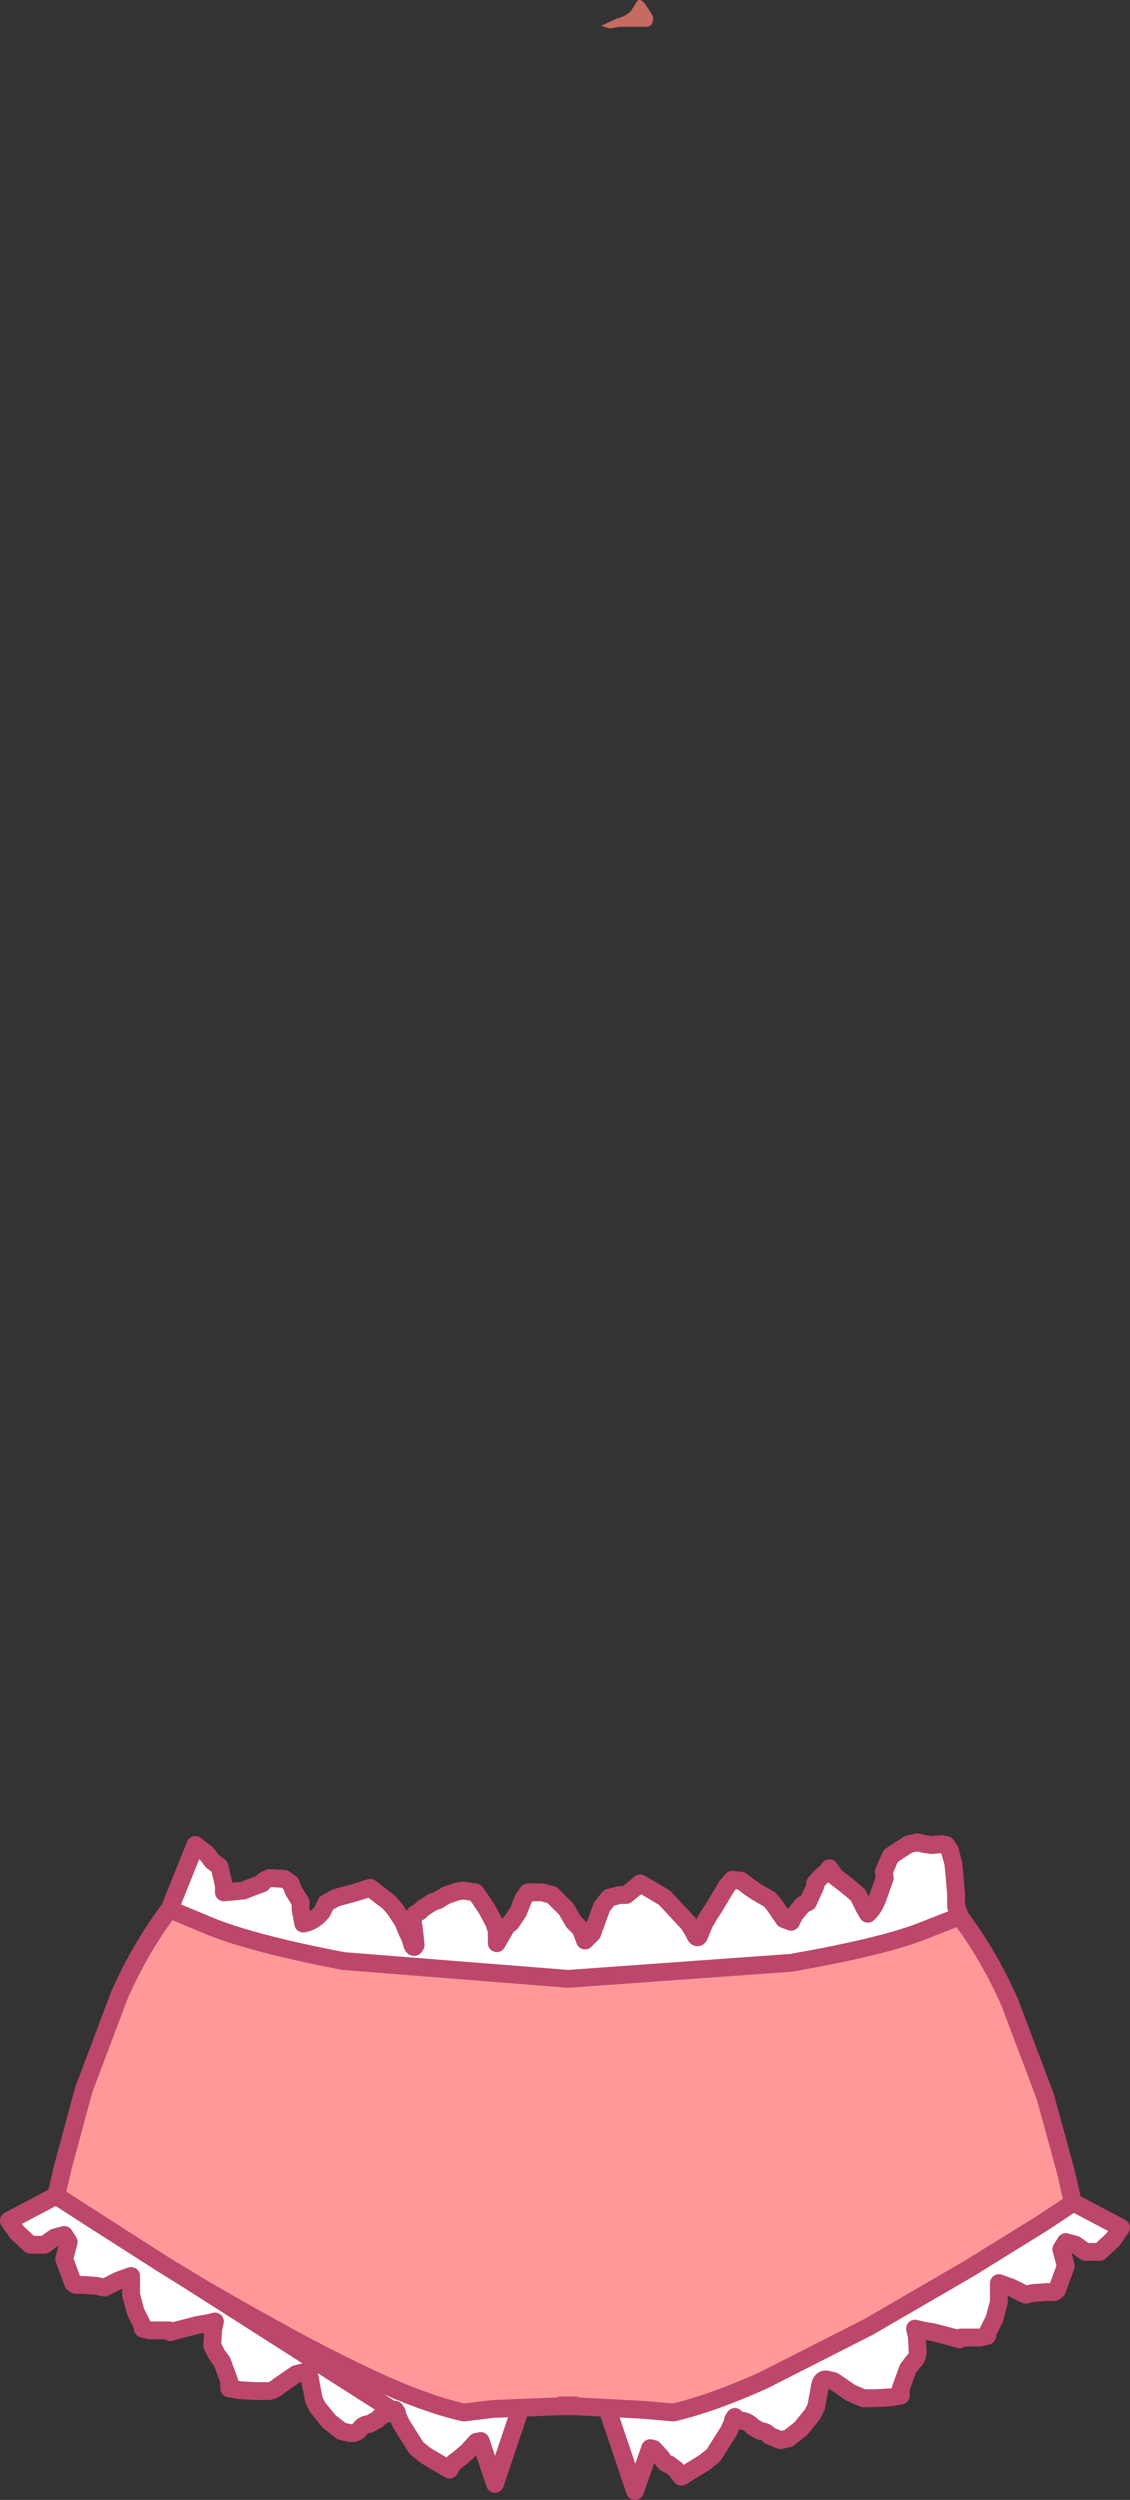
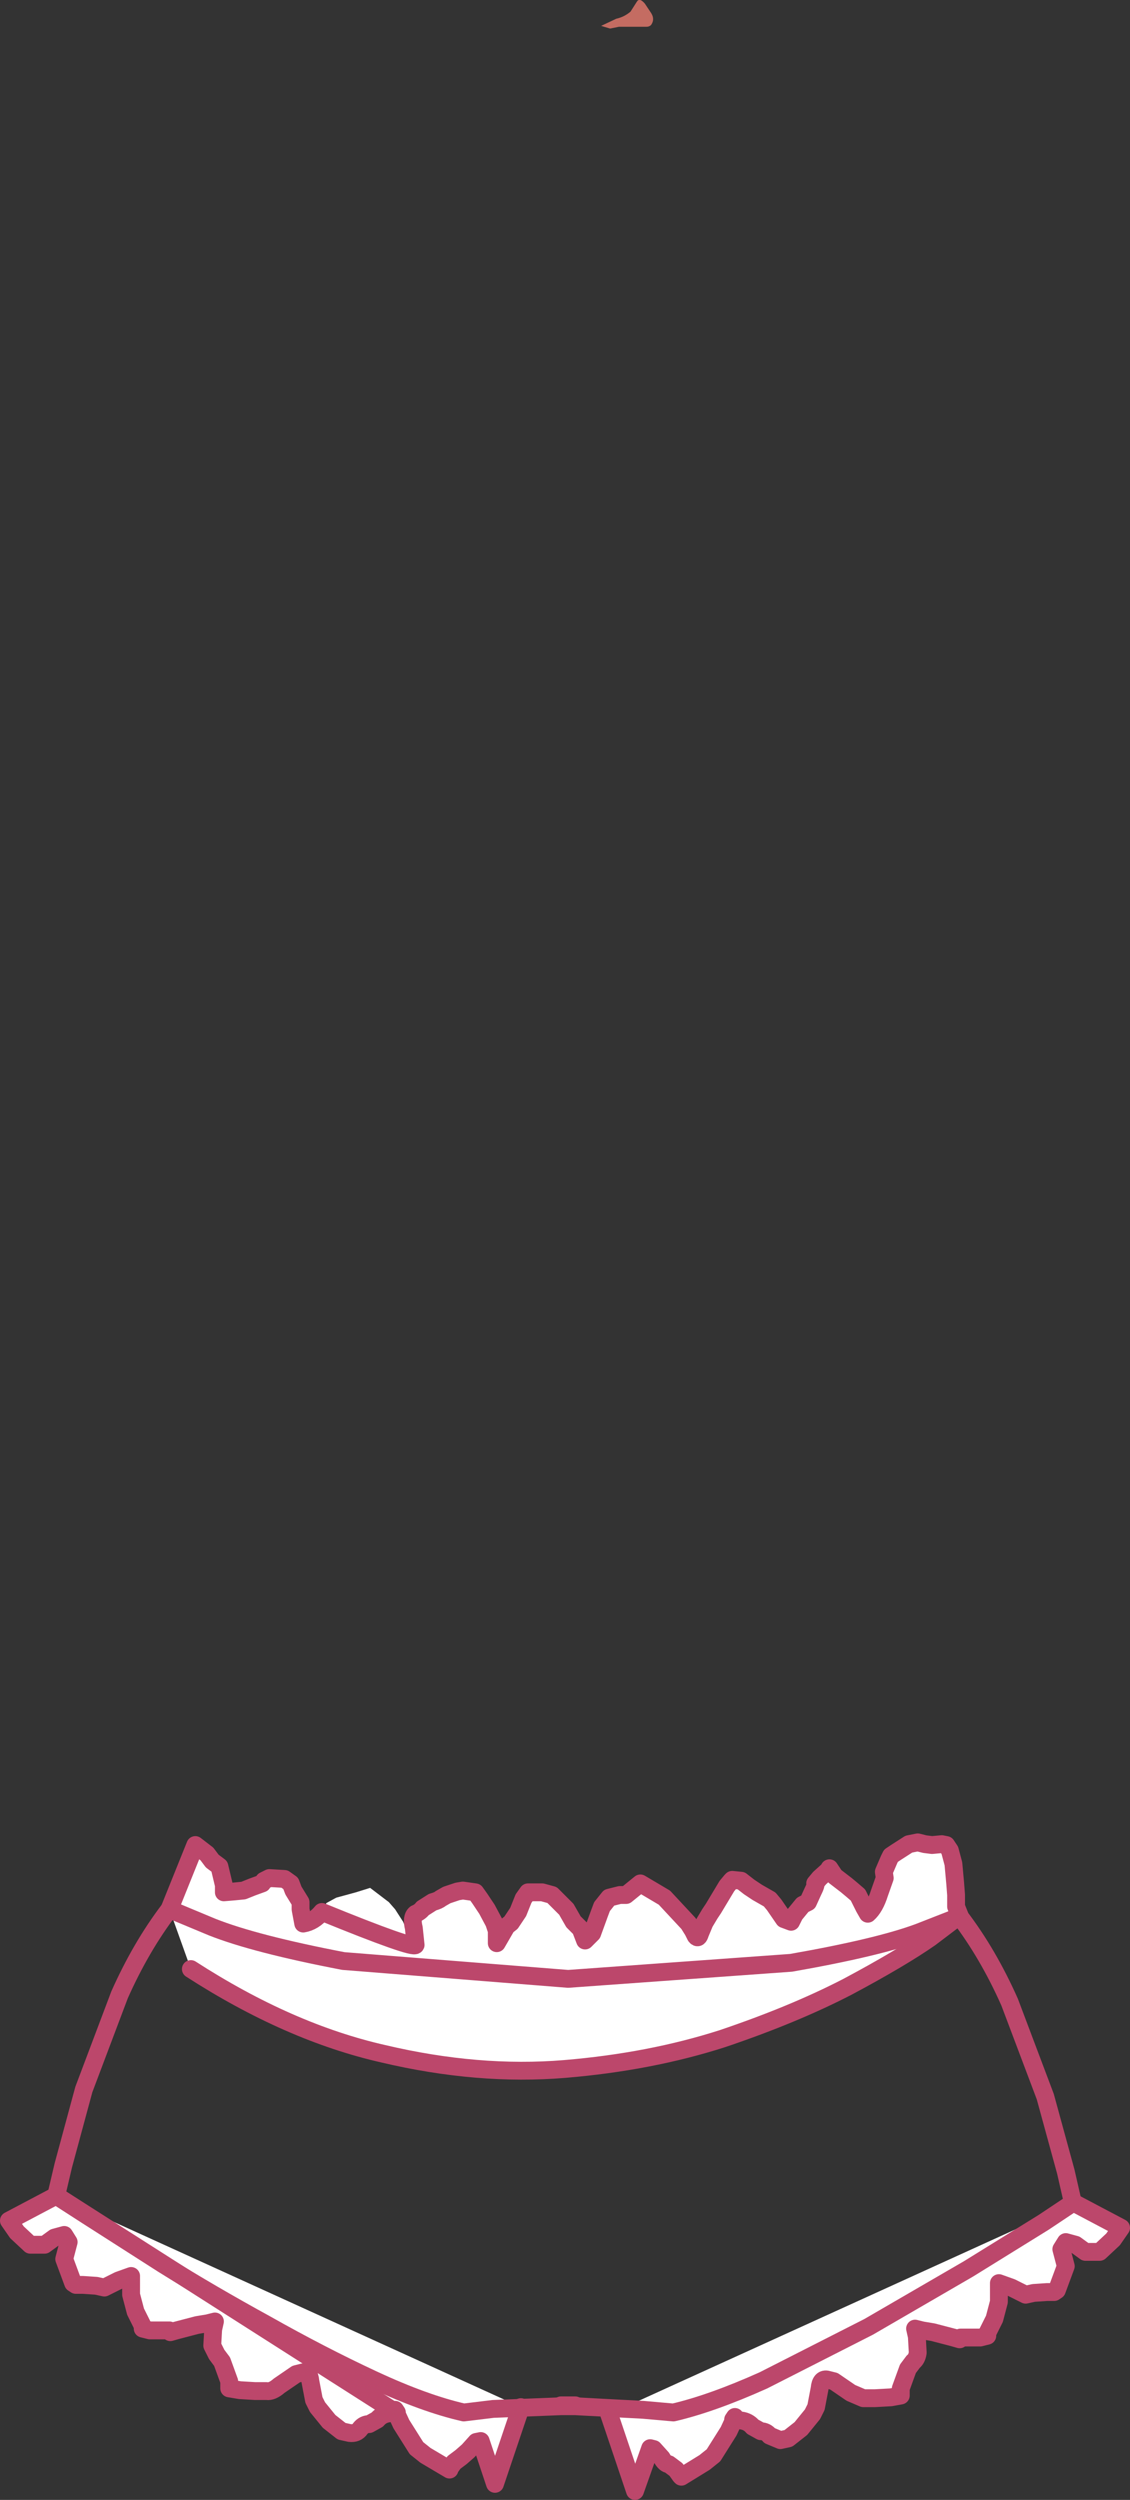
<svg xmlns="http://www.w3.org/2000/svg" height="140.1px" width="63.35px">
  <rect width="100%" height="100%" fill="#333333" stroke="none" />
  <g transform="matrix(1.0, 0.0, 0.0, 1.0, 55.7, 131.75)">
    <path d="M-26.5 3.15 L-27.95 7.45 -28.75 5.05 -29.0 5.1 -29.45 5.6 -29.85 5.95 -30.25 6.25 -30.5 6.6 -30.5 6.65 -31.85 5.85 -32.35 5.45 -33.2 4.1 -33.5 3.45 -33.9 3.5 Q-34.3 3.55 -34.55 3.85 L-35.0 4.1 Q-35.3 4.1 -35.5 4.35 -35.7 4.65 -36.1 4.6 L-36.55 4.5 -37.25 3.95 -37.9 3.15 -38.1 2.75 -38.3 1.7 Q-38.35 1.15 -38.7 1.2 L-39.1 1.3 -40.05 1.95 Q-40.45 2.3 -40.75 2.25 L-41.4 2.25 -42.25 2.2 -42.85 2.1 -42.85 2.05 -42.85 1.7 -43.05 1.15 -43.25 0.6 -43.55 0.2 -43.8 -0.3 -43.75 -1.2 -43.65 -1.65 -44.05 -1.55 -44.65 -1.45 -45.8 -1.15 -46.15 -1.05 Q-46.0 -1.1 -46.2 -1.15 L-46.7 -1.15 -47.3 -1.15 -47.7 -1.25 -47.7 -1.4 -48.1 -2.2 -48.35 -3.15 -48.35 -4.2 -49.05 -3.95 -49.85 -3.55 -50.3 -3.65 -51.05 -3.7 -51.45 -3.7 -51.6 -3.8 -52.1 -5.15 -51.85 -6.1 -52.1 -6.5 -52.65 -6.35 -53.2 -5.95 -53.45 -5.95 -54.0 -5.95 -54.75 -6.65 -55.2 -7.3 -52.55 -8.7 -26.5 3.15 M-33.5 3.45 L-33.45 3.45 -33.55 3.3 -33.5 3.45 -33.55 3.3 -33.45 3.45 -33.5 3.45" fill="#ffffff" fill-rule="evenodd" stroke="none" />
    <path d="M-33.5 3.45 L-33.2 4.1 -32.35 5.45 -31.85 5.85 -30.5 6.65 -30.5 6.6 -30.25 6.25 -29.85 5.95 -29.45 5.6 -29.0 5.1 -28.75 5.05 -27.95 7.45 -26.5 3.15 M-52.55 -8.7 L-55.2 -7.3 -54.75 -6.65 -54.0 -5.95 -53.45 -5.95 -53.2 -5.95 -52.65 -6.35 -52.1 -6.5 -51.85 -6.1 -52.1 -5.15 -51.6 -3.8 -51.45 -3.7 -51.05 -3.7 -50.3 -3.65 -49.85 -3.55 -49.05 -3.95 -48.35 -4.2 -48.35 -3.15 -48.1 -2.2 -47.7 -1.4 -47.7 -1.25 -47.3 -1.15 -46.7 -1.15 -46.2 -1.15 Q-46.0 -1.1 -46.15 -1.05 L-45.8 -1.15 -44.65 -1.45 -44.05 -1.55 -43.65 -1.65 -43.75 -1.2 -43.8 -0.3 -43.55 0.2 -43.25 0.6 -43.05 1.15 -42.85 1.7 -42.85 2.05 -42.85 2.1 -42.25 2.2 -41.4 2.25 -40.75 2.25 Q-40.45 2.3 -40.05 1.95 L-39.1 1.3 -38.7 1.2 Q-38.35 1.15 -38.3 1.7 L-38.1 2.75 -37.9 3.15 -37.25 3.95 -36.55 4.5 -36.1 4.6 Q-35.7 4.65 -35.5 4.35 -35.3 4.1 -35.0 4.1 L-34.55 3.85 Q-34.3 3.55 -33.9 3.5 L-33.5 3.45 -33.55 3.3 -33.45 3.45 -33.5 3.45 Z" fill="none" stroke="#bc476b" stroke-linecap="round" stroke-linejoin="round" stroke-width="1.0" />
    <path d="M4.5 -8.3 L7.15 -6.9 6.7 -6.25 5.95 -5.55 5.4 -5.55 5.15 -5.55 4.6 -5.95 4.05 -6.1 3.8 -5.7 4.05 -4.75 3.55 -3.4 3.4 -3.3 3.0 -3.3 2.25 -3.25 1.8 -3.15 1.0 -3.55 0.3 -3.8 0.3 -2.75 0.05 -1.8 -0.35 -1.0 -0.35 -0.85 -0.75 -0.75 -1.35 -0.75 -1.85 -0.75 -1.9 -0.65 -2.25 -0.75 -3.4 -1.05 -4.0 -1.15 -4.4 -1.25 -4.3 -0.8 -4.25 0.1 Q-4.3 0.45 -4.5 0.6 L-4.8 1.0 -5.0 1.55 -5.2 2.1 -5.2 2.45 -5.2 2.5 -5.75 2.6 -6.65 2.65 -7.3 2.65 -8.0 2.35 -8.95 1.7 -9.35 1.6 Q-9.7 1.55 -9.75 2.1 L-9.95 3.15 -10.15 3.55 -10.8 4.35 -11.5 4.9 -11.95 5.0 -12.55 4.75 Q-12.75 4.5 -13.05 4.5 L-13.5 4.25 Q-13.75 3.95 -14.15 3.9 L-14.55 3.85 -14.85 4.5 -15.7 5.85 -16.2 6.25 -17.5 7.05 -17.55 7.0 -17.8 6.65 -18.2 6.35 Q-18.4 6.35 -18.6 6.0 L-19.05 5.5 -19.25 5.45 -20.1 7.85 -21.55 3.55 4.5 -8.3 M-14.55 3.85 L-14.5 3.7 -14.6 3.85 -14.55 3.85 -14.6 3.85 -14.5 3.7 -14.55 3.85" fill="#ffffff" fill-rule="evenodd" stroke="none" />
    <path d="M4.5 -8.3 L7.15 -6.9 6.7 -6.25 5.95 -5.55 5.4 -5.55 5.15 -5.55 4.6 -5.95 4.05 -6.1 3.8 -5.7 4.05 -4.75 3.55 -3.4 3.4 -3.3 3.0 -3.3 2.25 -3.25 1.8 -3.15 1.0 -3.55 0.3 -3.8 0.3 -2.75 0.05 -1.8 -0.35 -1.0 -0.35 -0.85 -0.75 -0.75 -1.35 -0.75 -1.85 -0.75 -1.9 -0.65 -2.25 -0.75 -3.4 -1.05 -4.0 -1.15 -4.4 -1.25 -4.3 -0.8 -4.25 0.1 Q-4.3 0.45 -4.5 0.6 L-4.8 1.0 -5.0 1.55 -5.2 2.1 -5.2 2.45 -5.2 2.5 -5.75 2.6 -6.65 2.65 -7.3 2.65 -8.0 2.35 -8.95 1.7 -9.35 1.6 Q-9.7 1.55 -9.75 2.1 L-9.95 3.15 -10.15 3.55 -10.8 4.35 -11.5 4.9 -11.95 5.0 -12.55 4.75 Q-12.75 4.5 -13.05 4.5 L-13.5 4.25 Q-13.75 3.95 -14.15 3.9 L-14.55 3.85 -14.85 4.5 -15.7 5.85 -16.2 6.25 -17.5 7.05 -17.55 7.0 -17.8 6.65 -18.2 6.35 Q-18.4 6.35 -18.6 6.0 L-19.05 5.5 -19.25 5.45 -20.1 7.85 -21.55 3.55 M-14.55 3.85 L-14.6 3.85 -14.5 3.7 -14.55 3.85" fill="none" stroke="#bc476b" stroke-linecap="round" stroke-linejoin="round" stroke-width="1.0" />
    <path d="M-19.25 -131.1 Q-18.95 -130.7 -19.2 -130.35 -19.3 -130.25 -19.45 -130.25 L-19.75 -130.25 -21.0 -130.25 -21.5 -130.15 -22.0 -130.3 -21.15 -130.7 Q-20.7 -130.8 -20.35 -131.1 L-20.0 -131.65 Q-19.85 -131.9 -19.55 -131.55 L-19.25 -131.1" fill="#c46c62" fill-rule="evenodd" stroke="none" />
    <path d="M-46.2 -24.75 L-44.75 -28.35 -44.1 -27.85 -43.8 -27.45 -43.4 -27.15 -43.15 -26.1 -43.15 -25.7 -42.55 -25.75 -42.05 -25.8 -41.55 -26.0 -41.0 -26.2 -40.9 -26.35 -40.6 -26.5 -39.75 -26.45 -39.4 -26.2 -39.25 -25.8 -38.85 -25.15 -38.85 -24.75 -38.7 -23.95 Q-38.1 -24.05 -37.65 -24.6 L-37.4 -25.1 -36.85 -25.4 -35.75 -25.7 -34.95 -25.95 -33.9 -25.15 -33.55 -24.75 -33.1 -24.05 -32.85 -23.45 -32.7 -23.15 -32.6 -22.8 Q-32.5 -22.5 -32.4 -22.75 L-32.5 -23.7 Q-32.65 -24.3 -32.4 -24.5 -32.15 -24.6 -32.0 -24.8 L-31.45 -25.15 Q-31.1 -25.25 -31.0 -25.35 L-30.65 -25.55 -30.05 -25.75 -29.75 -25.8 -29.05 -25.7 -28.8 -25.35 -28.4 -24.75 -28.0 -24.0 -27.85 -23.55 -27.85 -22.85 -27.3 -23.8 -27.05 -24.0 -26.65 -24.6 -26.35 -25.35 -26.1 -25.7 -25.3 -25.7 -24.75 -25.55 -23.95 -24.75 -23.55 -24.05 -23.15 -23.65 -22.9 -23.0 -22.5 -23.4 -22.1 -24.5 -21.95 -24.9 -21.55 -25.4 -20.95 -25.55 -20.6 -25.55 -19.8 -26.2 -18.45 -25.4 -17.1 -23.95 -16.85 -23.55 -16.7 -23.25 Q-16.55 -23.05 -16.45 -23.4 L-16.2 -24.0 -15.9 -24.5 -15.7 -24.8 -15.4 -25.3 -14.95 -26.05 -14.7 -26.35 -14.65 -26.4 -14.15 -26.35 -13.7 -26.0 -13.25 -25.7 -12.55 -25.3 -12.3 -25.0 -11.75 -24.2 -11.35 -24.05 -11.15 -24.45 -10.7 -25.0 -10.4 -25.15 -10.15 -25.7 Q-9.9 -26.2 -10.0 -26.2 L-9.75 -26.5 -9.25 -26.95 -9.2 -27.05 -8.9 -26.6 -8.25 -26.1 -7.95 -25.85 -7.6 -25.55 -7.25 -24.85 -7.05 -24.5 Q-6.65 -24.85 -6.4 -25.65 L-6.1 -26.5 -6.15 -26.85 -5.85 -27.55 -5.75 -27.75 -5.45 -27.95 -4.75 -28.4 -4.25 -28.5 -3.85 -28.4 -3.45 -28.35 -2.9 -28.4 -2.65 -28.35 -2.45 -28.05 -2.25 -27.3 -2.15 -26.2 -2.1 -25.55 -2.1 -24.9 -1.9 -24.4 -3.55 -23.15 Q-5.2 -22.0 -8.2 -20.4 -11.2 -18.85 -15.2 -17.5 -19.25 -16.2 -24.05 -15.8 -28.9 -15.4 -34.2 -16.65 -39.5 -17.85 -45.0 -21.4 L-46.2 -24.75" fill="#ffffff" fill-rule="evenodd" stroke="none" />
-     <path d="M-46.2 -24.75 L-44.75 -28.35 -44.1 -27.85 -43.8 -27.45 -43.4 -27.15 -43.15 -26.1 -43.15 -25.7 -42.55 -25.75 -42.05 -25.8 -41.55 -26.0 -41.0 -26.2 -40.9 -26.35 -40.6 -26.5 -39.75 -26.45 -39.4 -26.2 -39.25 -25.8 -38.85 -25.15 -38.85 -24.75 -38.7 -23.95 Q-38.1 -24.05 -37.65 -24.6 L-37.4 -25.1 -36.85 -25.4 -35.75 -25.7 -34.95 -25.95 -33.9 -25.15 -33.55 -24.75 -33.1 -24.05 -32.85 -23.45 -32.7 -23.15 -32.6 -22.8 Q-32.5 -22.5 -32.4 -22.75 L-32.5 -23.7 Q-32.65 -24.3 -32.4 -24.5 -32.15 -24.6 -32.0 -24.8 L-31.45 -25.15 Q-31.1 -25.25 -31.0 -25.35 L-30.65 -25.55 -30.05 -25.75 -29.75 -25.8 -29.05 -25.7 -28.8 -25.35 -28.4 -24.75 -28.0 -24.0 -27.85 -23.55 -27.85 -22.85 -27.3 -23.8 -27.05 -24.0 -26.65 -24.6 -26.35 -25.35 -26.1 -25.7 -25.3 -25.7 -24.75 -25.55 -23.95 -24.75 -23.55 -24.05 -23.15 -23.65 -22.9 -23.0 -22.5 -23.4 -22.1 -24.5 -21.95 -24.9 -21.55 -25.4 -20.95 -25.55 -20.6 -25.55 -19.8 -26.2 -18.45 -25.4 -17.1 -23.95 -16.85 -23.55 -16.7 -23.25 Q-16.55 -23.05 -16.45 -23.4 L-16.2 -24.0 -15.9 -24.5 -15.7 -24.8 -15.4 -25.3 -14.95 -26.05 -14.7 -26.35 -14.65 -26.4 -14.15 -26.35 -13.7 -26.0 -13.25 -25.7 -12.55 -25.3 -12.3 -25.0 -11.75 -24.2 -11.35 -24.05 -11.15 -24.45 -10.7 -25.0 -10.4 -25.15 -10.15 -25.7 Q-9.9 -26.2 -10.0 -26.2 L-9.75 -26.5 -9.25 -26.95 -9.2 -27.05 -8.9 -26.6 -8.25 -26.1 -7.95 -25.85 -7.6 -25.55 -7.25 -24.85 -7.05 -24.5 Q-6.65 -24.85 -6.4 -25.65 L-6.1 -26.5 -6.15 -26.85 -5.85 -27.55 -5.75 -27.75 -5.45 -27.95 -4.75 -28.4 -4.25 -28.5 -3.85 -28.4 -3.45 -28.35 -2.9 -28.4 -2.65 -28.35 -2.45 -28.05 -2.25 -27.3 -2.15 -26.2 -2.1 -25.55 -2.1 -24.9 -1.9 -24.4 -3.55 -23.15 Q-5.2 -22.0 -8.2 -20.4 -11.2 -18.85 -15.2 -17.5 -19.25 -16.2 -24.05 -15.8 -28.9 -15.4 -34.2 -16.65 -39.5 -17.85 -45.0 -21.4" fill="none" stroke="#bc476b" stroke-linecap="round" stroke-linejoin="round" stroke-width="1.0" />
-     <path d="M-1.9 -24.35 Q-0.3 -22.25 0.9 -19.55 L2.9 -14.25 4.05 -10.05 4.45 -8.3 2.8 -7.2 -1.4 -4.6 -7.0 -1.35 -12.9 1.65 Q-15.8 2.95 -17.95 3.45 L-19.65 3.3 -23.45 3.1 -24.25 3.1 -28.05 3.25 -29.7 3.45 Q-31.9 2.95 -34.8 1.6 -37.7 0.25 -40.8 -1.5 -43.9 -3.2 -46.55 -4.85 L-50.85 -7.6 -52.55 -8.7 -52.15 -10.4 -51.0 -14.65 -49.0 -19.95 Q-47.8 -22.65 -46.2 -24.75 L-43.8 -23.75 Q-41.4 -22.8 -36.45 -21.85 L-23.85 -20.85 -11.35 -21.75 Q-6.5 -22.6 -4.2 -23.45 L-1.9 -24.35" fill="#ff9999" fill-rule="evenodd" stroke="none" />
+     <path d="M-46.2 -24.75 L-44.75 -28.35 -44.1 -27.85 -43.8 -27.45 -43.4 -27.15 -43.15 -26.1 -43.15 -25.7 -42.55 -25.75 -42.05 -25.8 -41.55 -26.0 -41.0 -26.2 -40.9 -26.35 -40.6 -26.5 -39.75 -26.45 -39.4 -26.2 -39.25 -25.8 -38.85 -25.15 -38.85 -24.75 -38.7 -23.95 Q-38.1 -24.05 -37.65 -24.6 Q-32.5 -22.5 -32.4 -22.75 L-32.5 -23.7 Q-32.65 -24.3 -32.4 -24.5 -32.15 -24.6 -32.0 -24.8 L-31.45 -25.15 Q-31.1 -25.25 -31.0 -25.35 L-30.65 -25.55 -30.05 -25.75 -29.75 -25.8 -29.05 -25.7 -28.8 -25.35 -28.4 -24.75 -28.0 -24.0 -27.85 -23.55 -27.85 -22.85 -27.3 -23.8 -27.05 -24.0 -26.65 -24.6 -26.35 -25.35 -26.1 -25.7 -25.3 -25.7 -24.75 -25.55 -23.95 -24.75 -23.55 -24.05 -23.15 -23.65 -22.9 -23.0 -22.5 -23.4 -22.1 -24.5 -21.95 -24.9 -21.55 -25.4 -20.95 -25.55 -20.6 -25.55 -19.8 -26.2 -18.45 -25.4 -17.1 -23.95 -16.85 -23.55 -16.7 -23.25 Q-16.55 -23.05 -16.45 -23.4 L-16.2 -24.0 -15.9 -24.5 -15.7 -24.8 -15.4 -25.3 -14.95 -26.05 -14.7 -26.35 -14.65 -26.4 -14.15 -26.35 -13.7 -26.0 -13.25 -25.7 -12.55 -25.3 -12.3 -25.0 -11.75 -24.2 -11.35 -24.05 -11.15 -24.45 -10.7 -25.0 -10.4 -25.15 -10.15 -25.7 Q-9.9 -26.2 -10.0 -26.2 L-9.75 -26.5 -9.25 -26.95 -9.2 -27.05 -8.9 -26.6 -8.25 -26.1 -7.95 -25.85 -7.6 -25.55 -7.25 -24.85 -7.05 -24.5 Q-6.65 -24.85 -6.4 -25.65 L-6.1 -26.5 -6.15 -26.85 -5.85 -27.55 -5.75 -27.75 -5.45 -27.95 -4.75 -28.4 -4.25 -28.5 -3.85 -28.4 -3.45 -28.35 -2.9 -28.4 -2.65 -28.35 -2.45 -28.05 -2.25 -27.3 -2.15 -26.2 -2.1 -25.55 -2.1 -24.9 -1.9 -24.4 -3.55 -23.15 Q-5.2 -22.0 -8.2 -20.4 -11.2 -18.85 -15.2 -17.5 -19.25 -16.2 -24.05 -15.8 -28.9 -15.4 -34.2 -16.65 -39.5 -17.85 -45.0 -21.4" fill="none" stroke="#bc476b" stroke-linecap="round" stroke-linejoin="round" stroke-width="1.0" />
    <path d="M-1.9 -24.35 L-4.2 -23.45 Q-6.5 -22.6 -11.35 -21.75 L-23.85 -20.85 -36.45 -21.85 Q-41.4 -22.8 -43.8 -23.75 L-46.2 -24.75 Q-47.8 -22.65 -49.0 -19.95 L-51.0 -14.65 -52.15 -10.4 -52.55 -8.7 -50.85 -7.6 -46.55 -4.85 Q-43.9 -3.2 -40.8 -1.5 -37.7 0.25 -34.8 1.6 -31.9 2.95 -29.7 3.45 L-28.05 3.25 -24.25 3.1 -23.45 3.1 -19.65 3.3 -17.95 3.45 Q-15.8 2.95 -12.9 1.65 L-7.0 -1.35 -1.4 -4.6 2.8 -7.2 4.45 -8.3 4.05 -10.05 2.9 -14.25 0.9 -19.55 Q-0.3 -22.25 -1.9 -24.35 Z" fill="none" stroke="#bc476b" stroke-linecap="round" stroke-linejoin="round" stroke-width="1.0" />
    <path d="M-24.25 3.05 L-23.85 3.05 -23.45 3.05" fill="none" stroke="#bc476b" stroke-linecap="round" stroke-linejoin="round" stroke-width="1.0" />
  </g>
</svg>